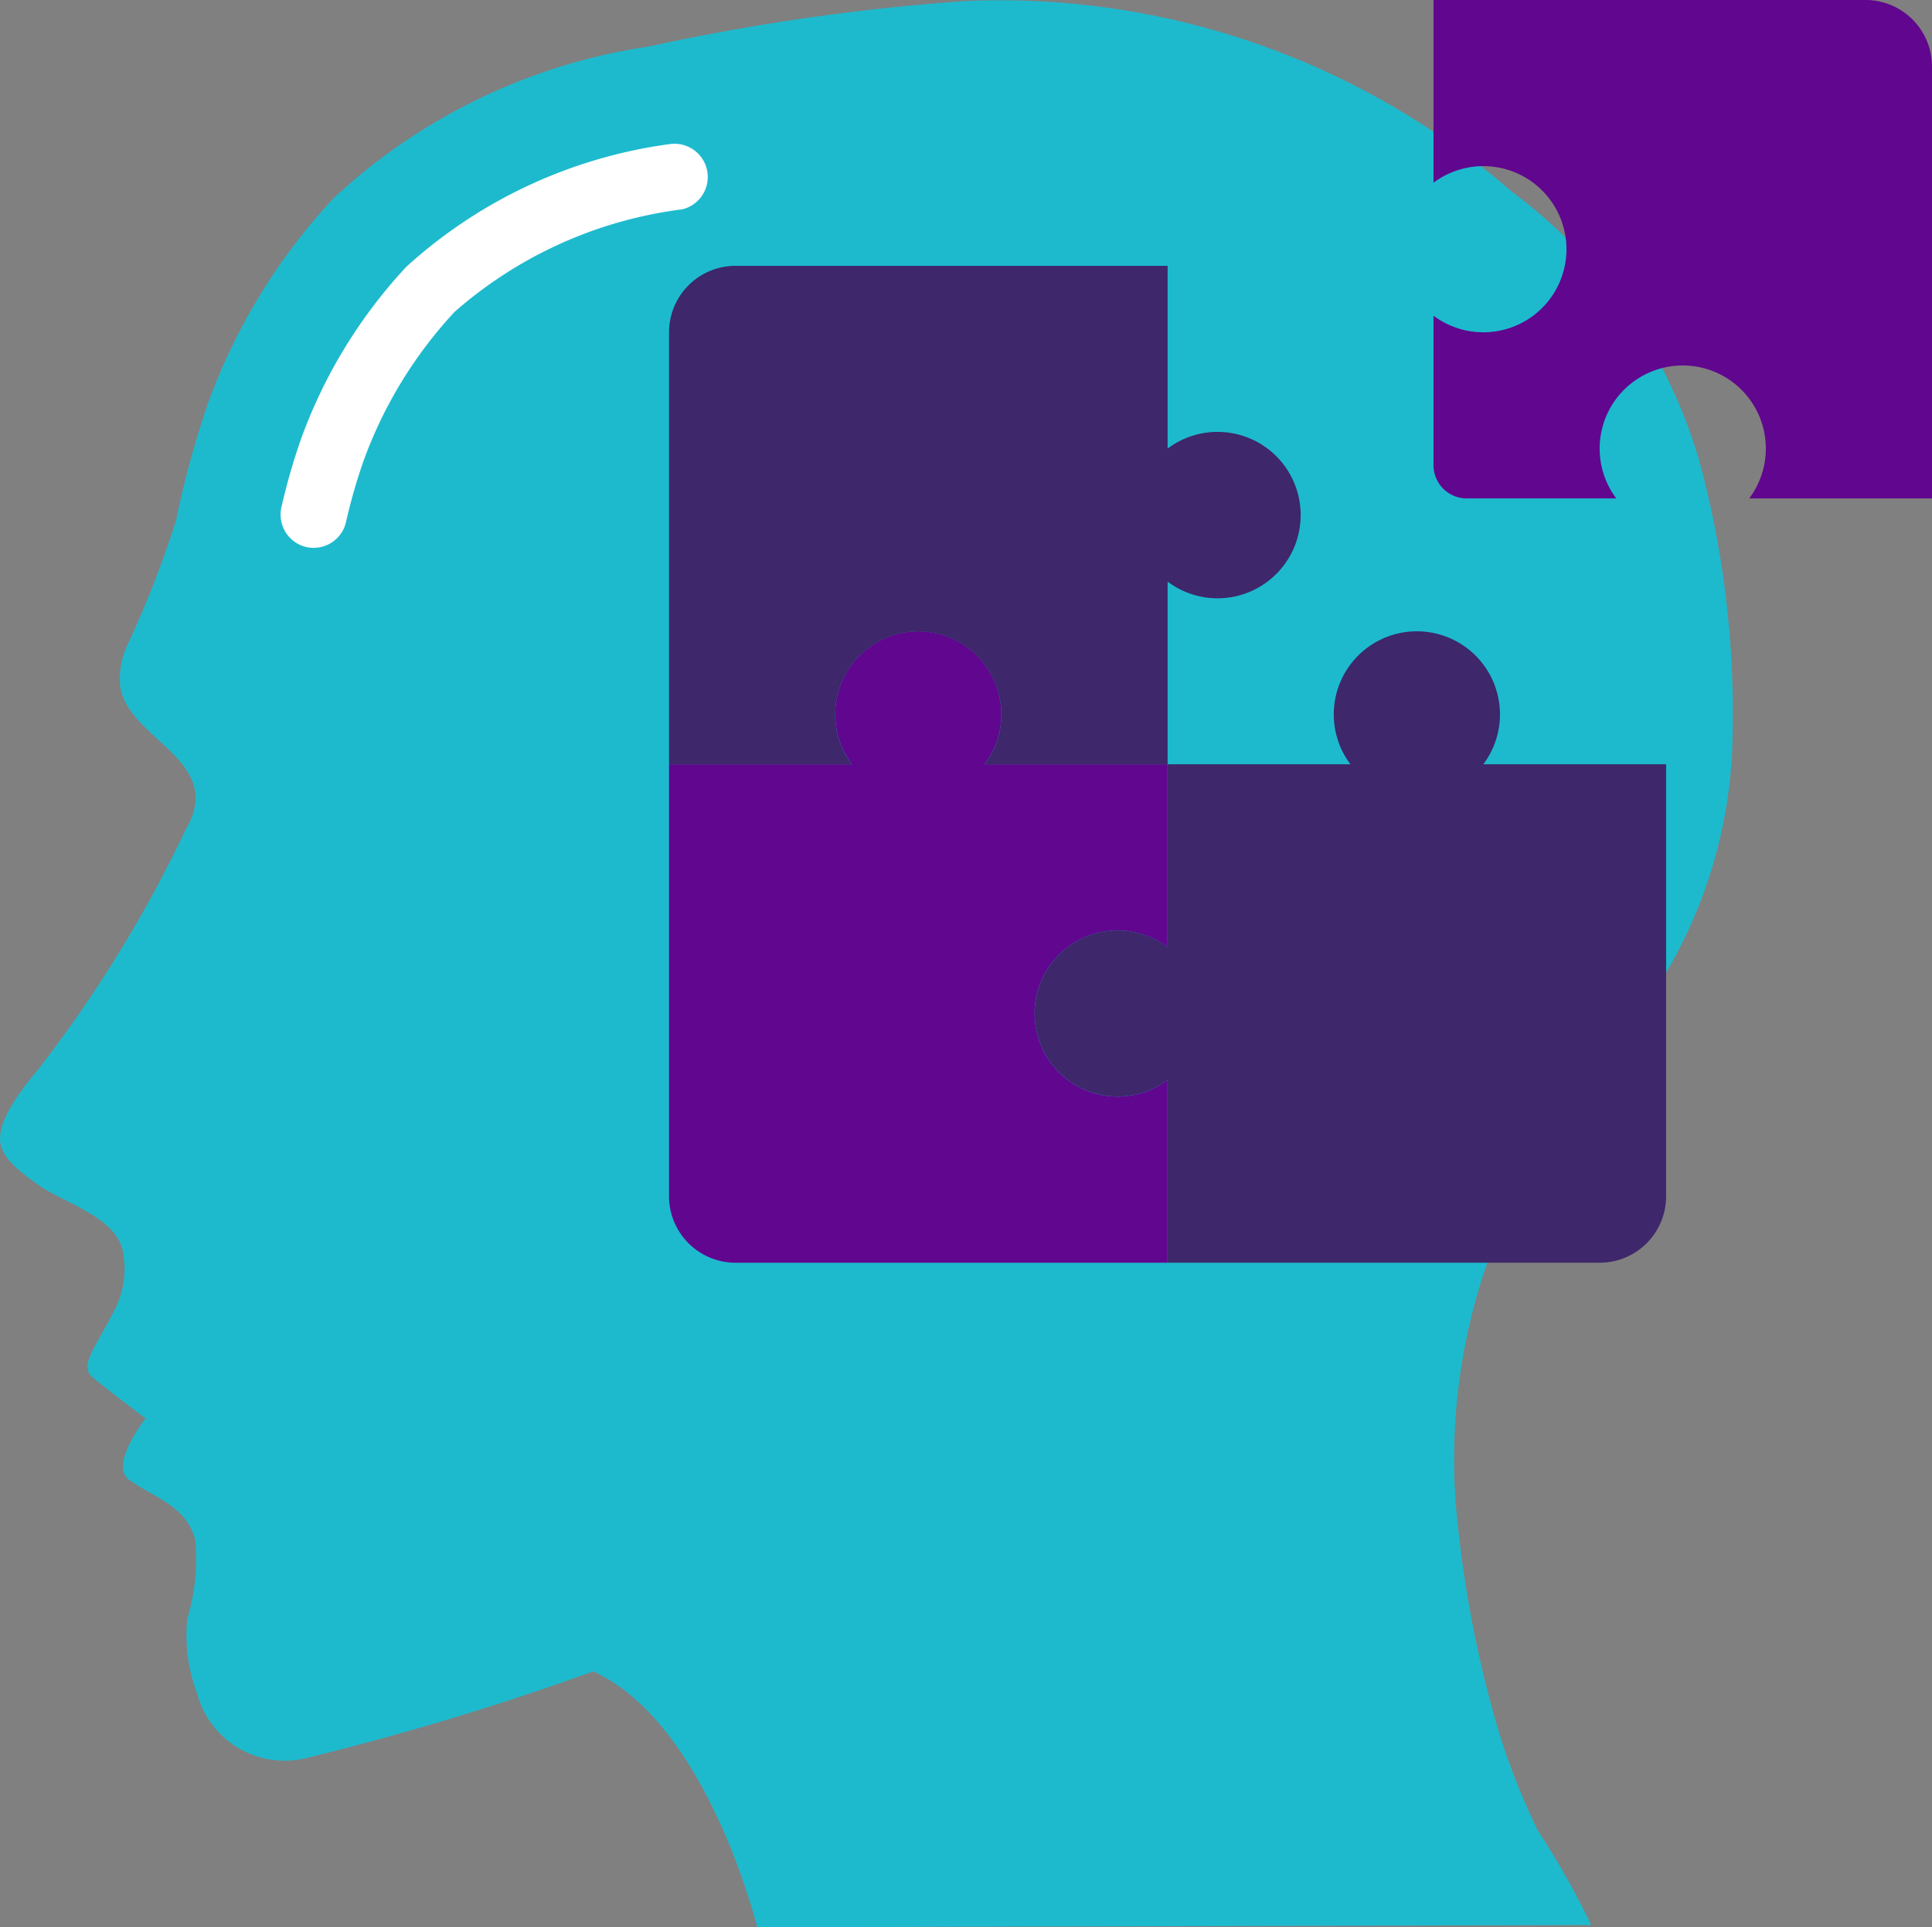
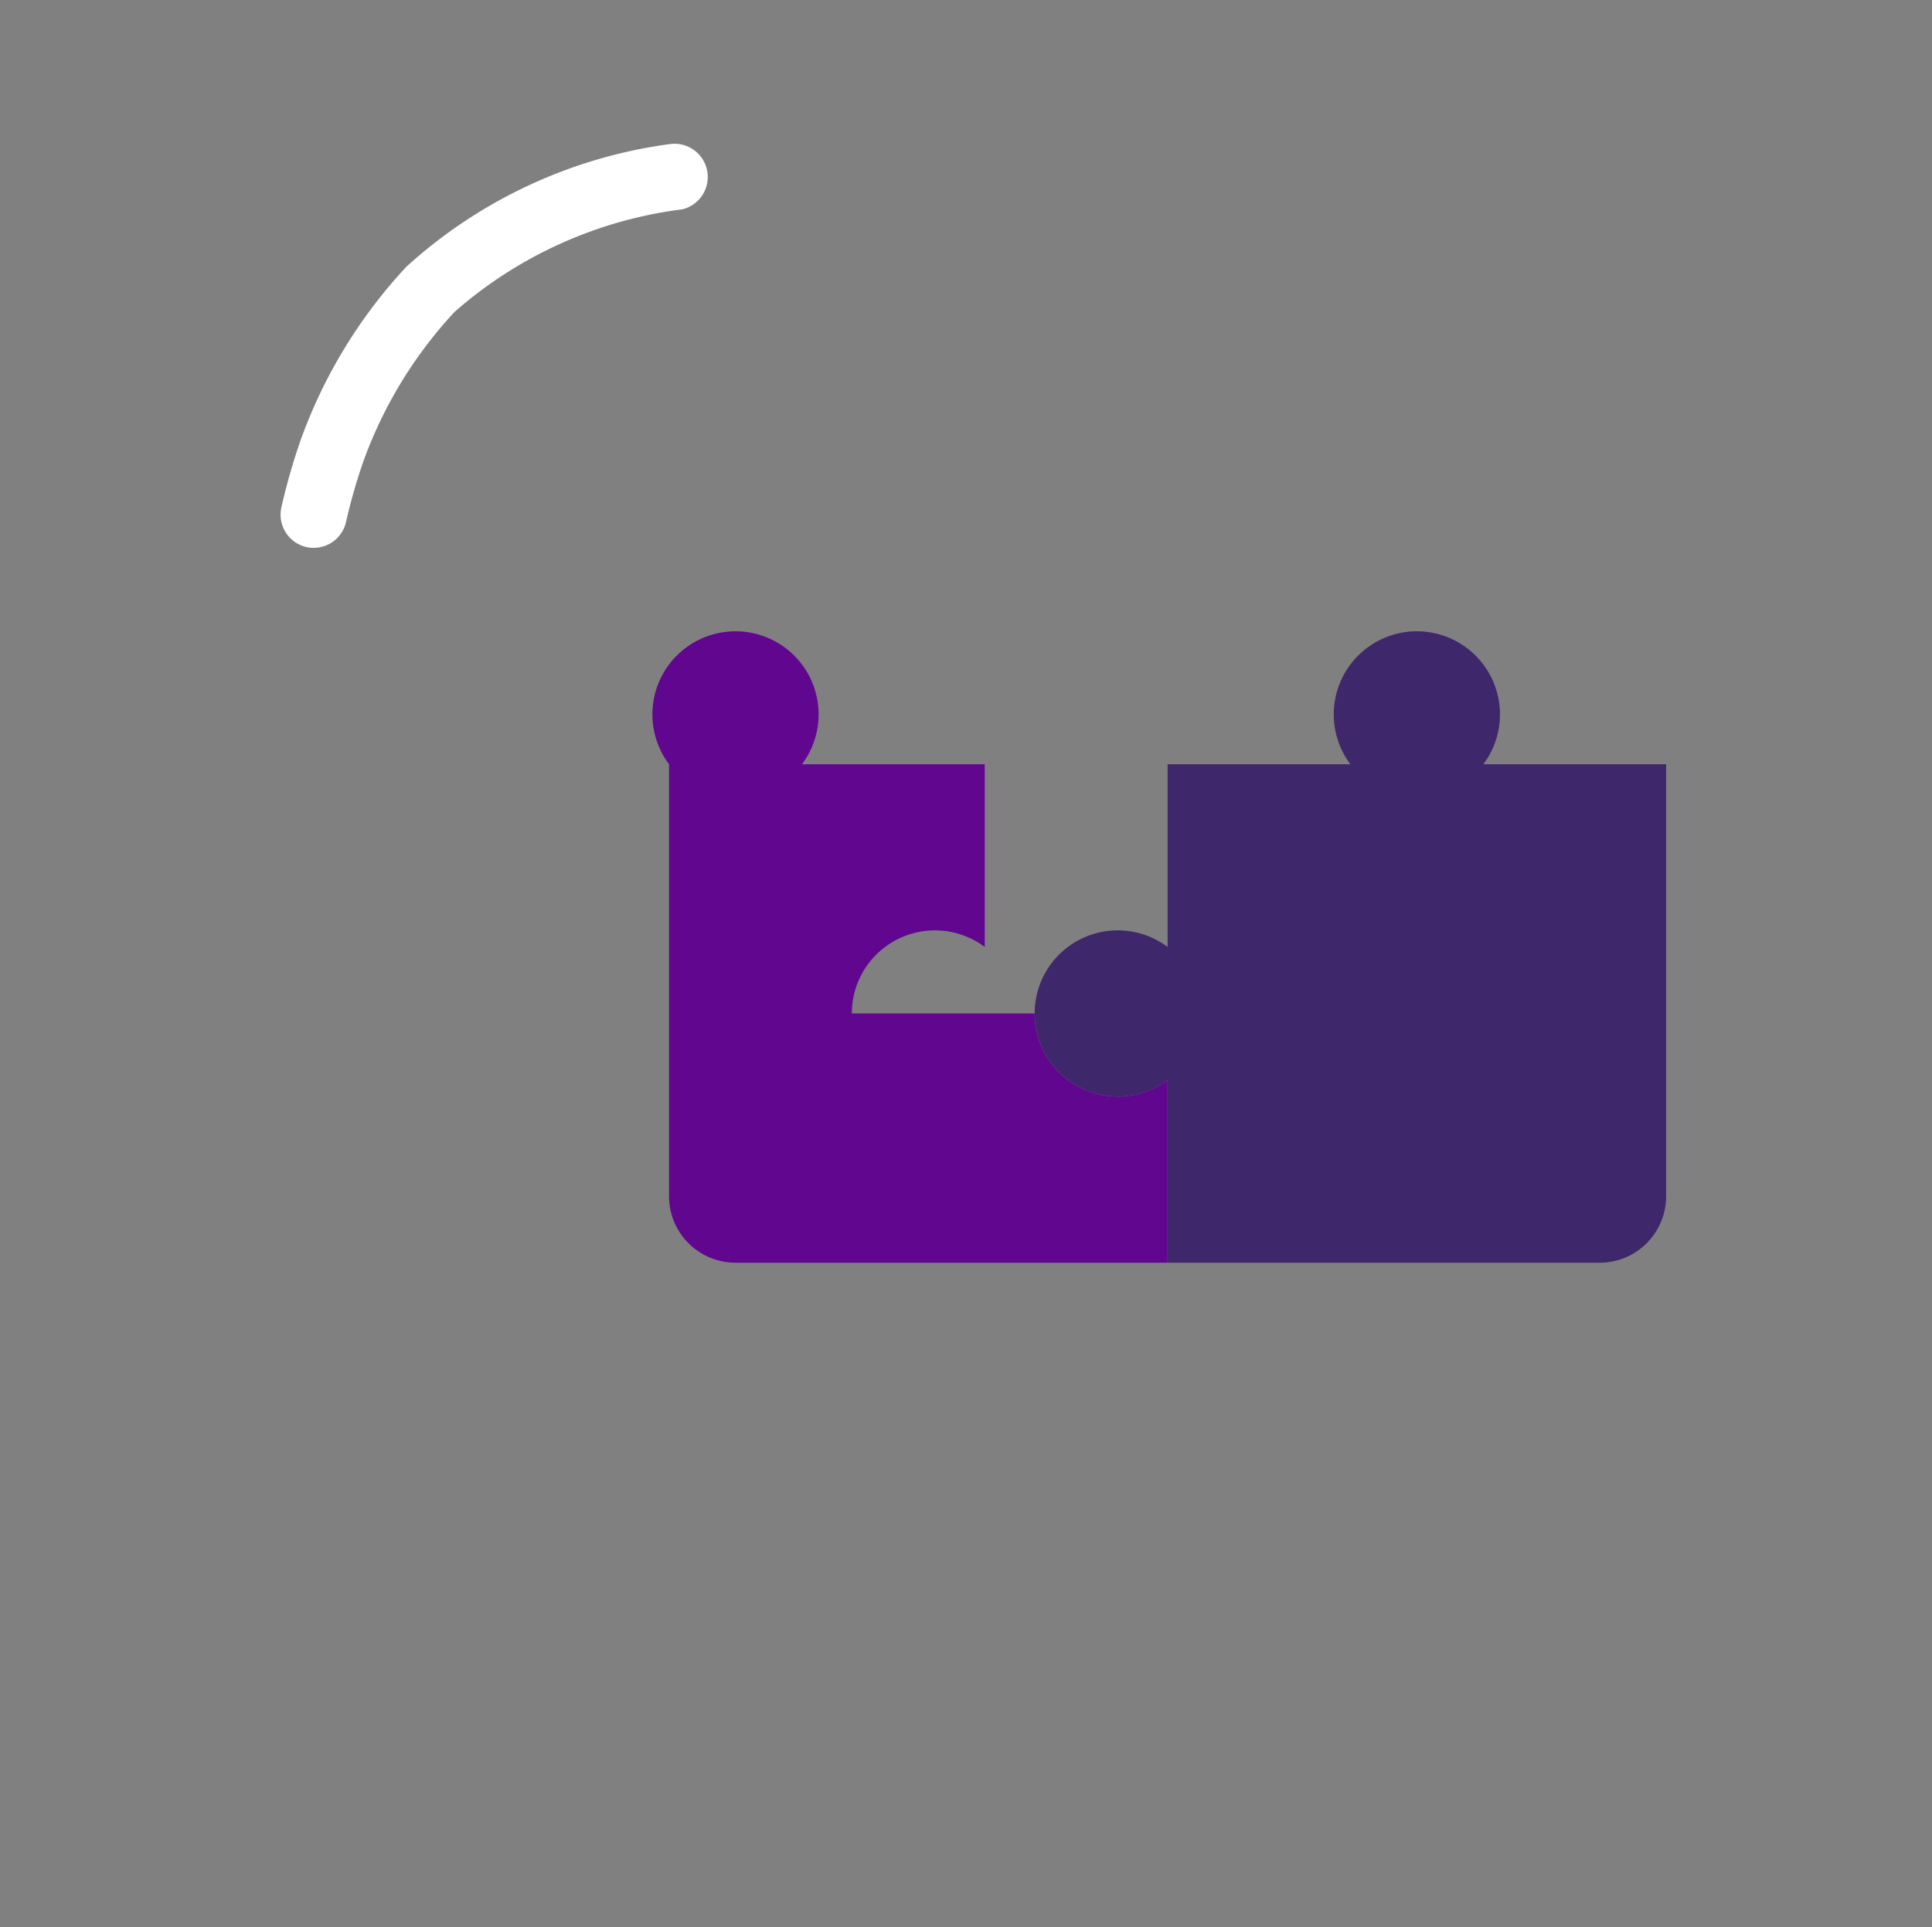
<svg xmlns="http://www.w3.org/2000/svg" width="28.063" height="28" viewBox="0 0 28.063 28">
  <rect x="0" y="0" width="28.063" height="28" fill="#808080" stroke="none" />
  <defs>
    <style>.a{fill:#1dbace;}.b{fill:#fff;}.c{fill:#3e276a;}.d{fill:#61068f;}</style>
  </defs>
  <g transform="translate(-0.869 0)">
    <g transform="translate(0.869 0)">
-       <path class="a" d="M9.487,24.283C11.142,25.032,11.868,28,11.868,28l12.114-.033A11.862,11.862,0,0,0,23.21,26.6a9.978,9.978,0,0,1-.573-1.45,16.633,16.633,0,0,1-.587-2.939,8.677,8.677,0,0,1,.668-4.49,26.353,26.353,0,0,1,2.209-3.36,6.967,6.967,0,0,0,1.109-3.717,14.033,14.033,0,0,0-.487-3.959,7.48,7.48,0,0,0-2.72-3.9A11.33,11.33,0,0,0,14.9.015a31.814,31.814,0,0,0-4.6.66,8.556,8.556,0,0,0-4.581,2.2A8.732,8.732,0,0,0,3.887,5.868a13.847,13.847,0,0,0-.46,1.69,14.914,14.914,0,0,1-.714,1.827,1.192,1.192,0,0,0-.1.575c.093.668,1.095.955,1.1,1.644a.961.961,0,0,1-.137.43,18.907,18.907,0,0,1-2.15,3.5c-.2.244-.6.724-.552,1.069.036.245.329.448.51.583.386.287,1.173.483,1.271,1a1.3,1.3,0,0,1-.091.781c-.267.563-.563.864-.353,1.04s.772.6.772.6-.534.683-.238.892c.367.261.834.381.959.869a2.988,2.988,0,0,1-.114,1.149,2.356,2.356,0,0,0,.139,1.074,1.316,1.316,0,0,0,1.549.96,40.537,40.537,0,0,0,4.21-1.27" transform="translate(-0.869 0)" />
      <path class="b" d="M9.692,10.185A.483.483,0,0,1,9.325,9.6a8.967,8.967,0,0,1,.285-.99,7.318,7.318,0,0,1,1.53-2.5A7.088,7.088,0,0,1,14.961,4.33a.483.483,0,0,1,.186.947,6.185,6.185,0,0,0-3.308,1.49,6.359,6.359,0,0,0-1.325,2.172,8.081,8.081,0,0,0-.253.886A.483.483,0,0,1,9.692,10.185Z" transform="translate(-5.236 -2.236)" />
      <ellipse class="b" cy="0.5" ry="0.5" transform="translate(4 9)" />
      <path class="c" d="M41.172,20.931v6.276a.966.966,0,0,1-.966.966H33.931V25.517a1.207,1.207,0,1,1,0-1.931V20.931h2.655a1.207,1.207,0,1,1,1.931,0Z" transform="translate(-16.971 -9.828)" />
-       <path class="d" d="M26.31,24.552a1.207,1.207,0,0,0,1.931.966v2.655H21.966A.966.966,0,0,1,21,27.207V20.931h2.655a1.207,1.207,0,1,1,1.931,0h2.655v2.655a1.207,1.207,0,0,0-1.931.966Z" transform="translate(-11.282 -9.828)" />
-       <path class="c" d="M30.142,11.9a1.207,1.207,0,0,1-1.9.688v2.655H25.586a1.207,1.207,0,1,0-1.931,0H21V8.966A.966.966,0,0,1,21.966,8h6.276v2.655a1.207,1.207,0,0,1,1.9,1.243Z" transform="translate(-11.282 -4.138)" />
-       <path class="d" d="M51.241.966V7.241H48.586a1.207,1.207,0,1,0-1.931,0H44.483A.483.483,0,0,1,44,6.759V4.586a1.207,1.207,0,1,0,0-1.931V0h6.276A.966.966,0,0,1,51.241.966Z" transform="translate(-23.178 0)" />
+       <path class="d" d="M26.31,24.552a1.207,1.207,0,0,0,1.931.966v2.655H21.966A.966.966,0,0,1,21,27.207V20.931a1.207,1.207,0,1,1,1.931,0h2.655v2.655a1.207,1.207,0,0,0-1.931.966Z" transform="translate(-11.282 -9.828)" />
    </g>
  </g>
</svg>